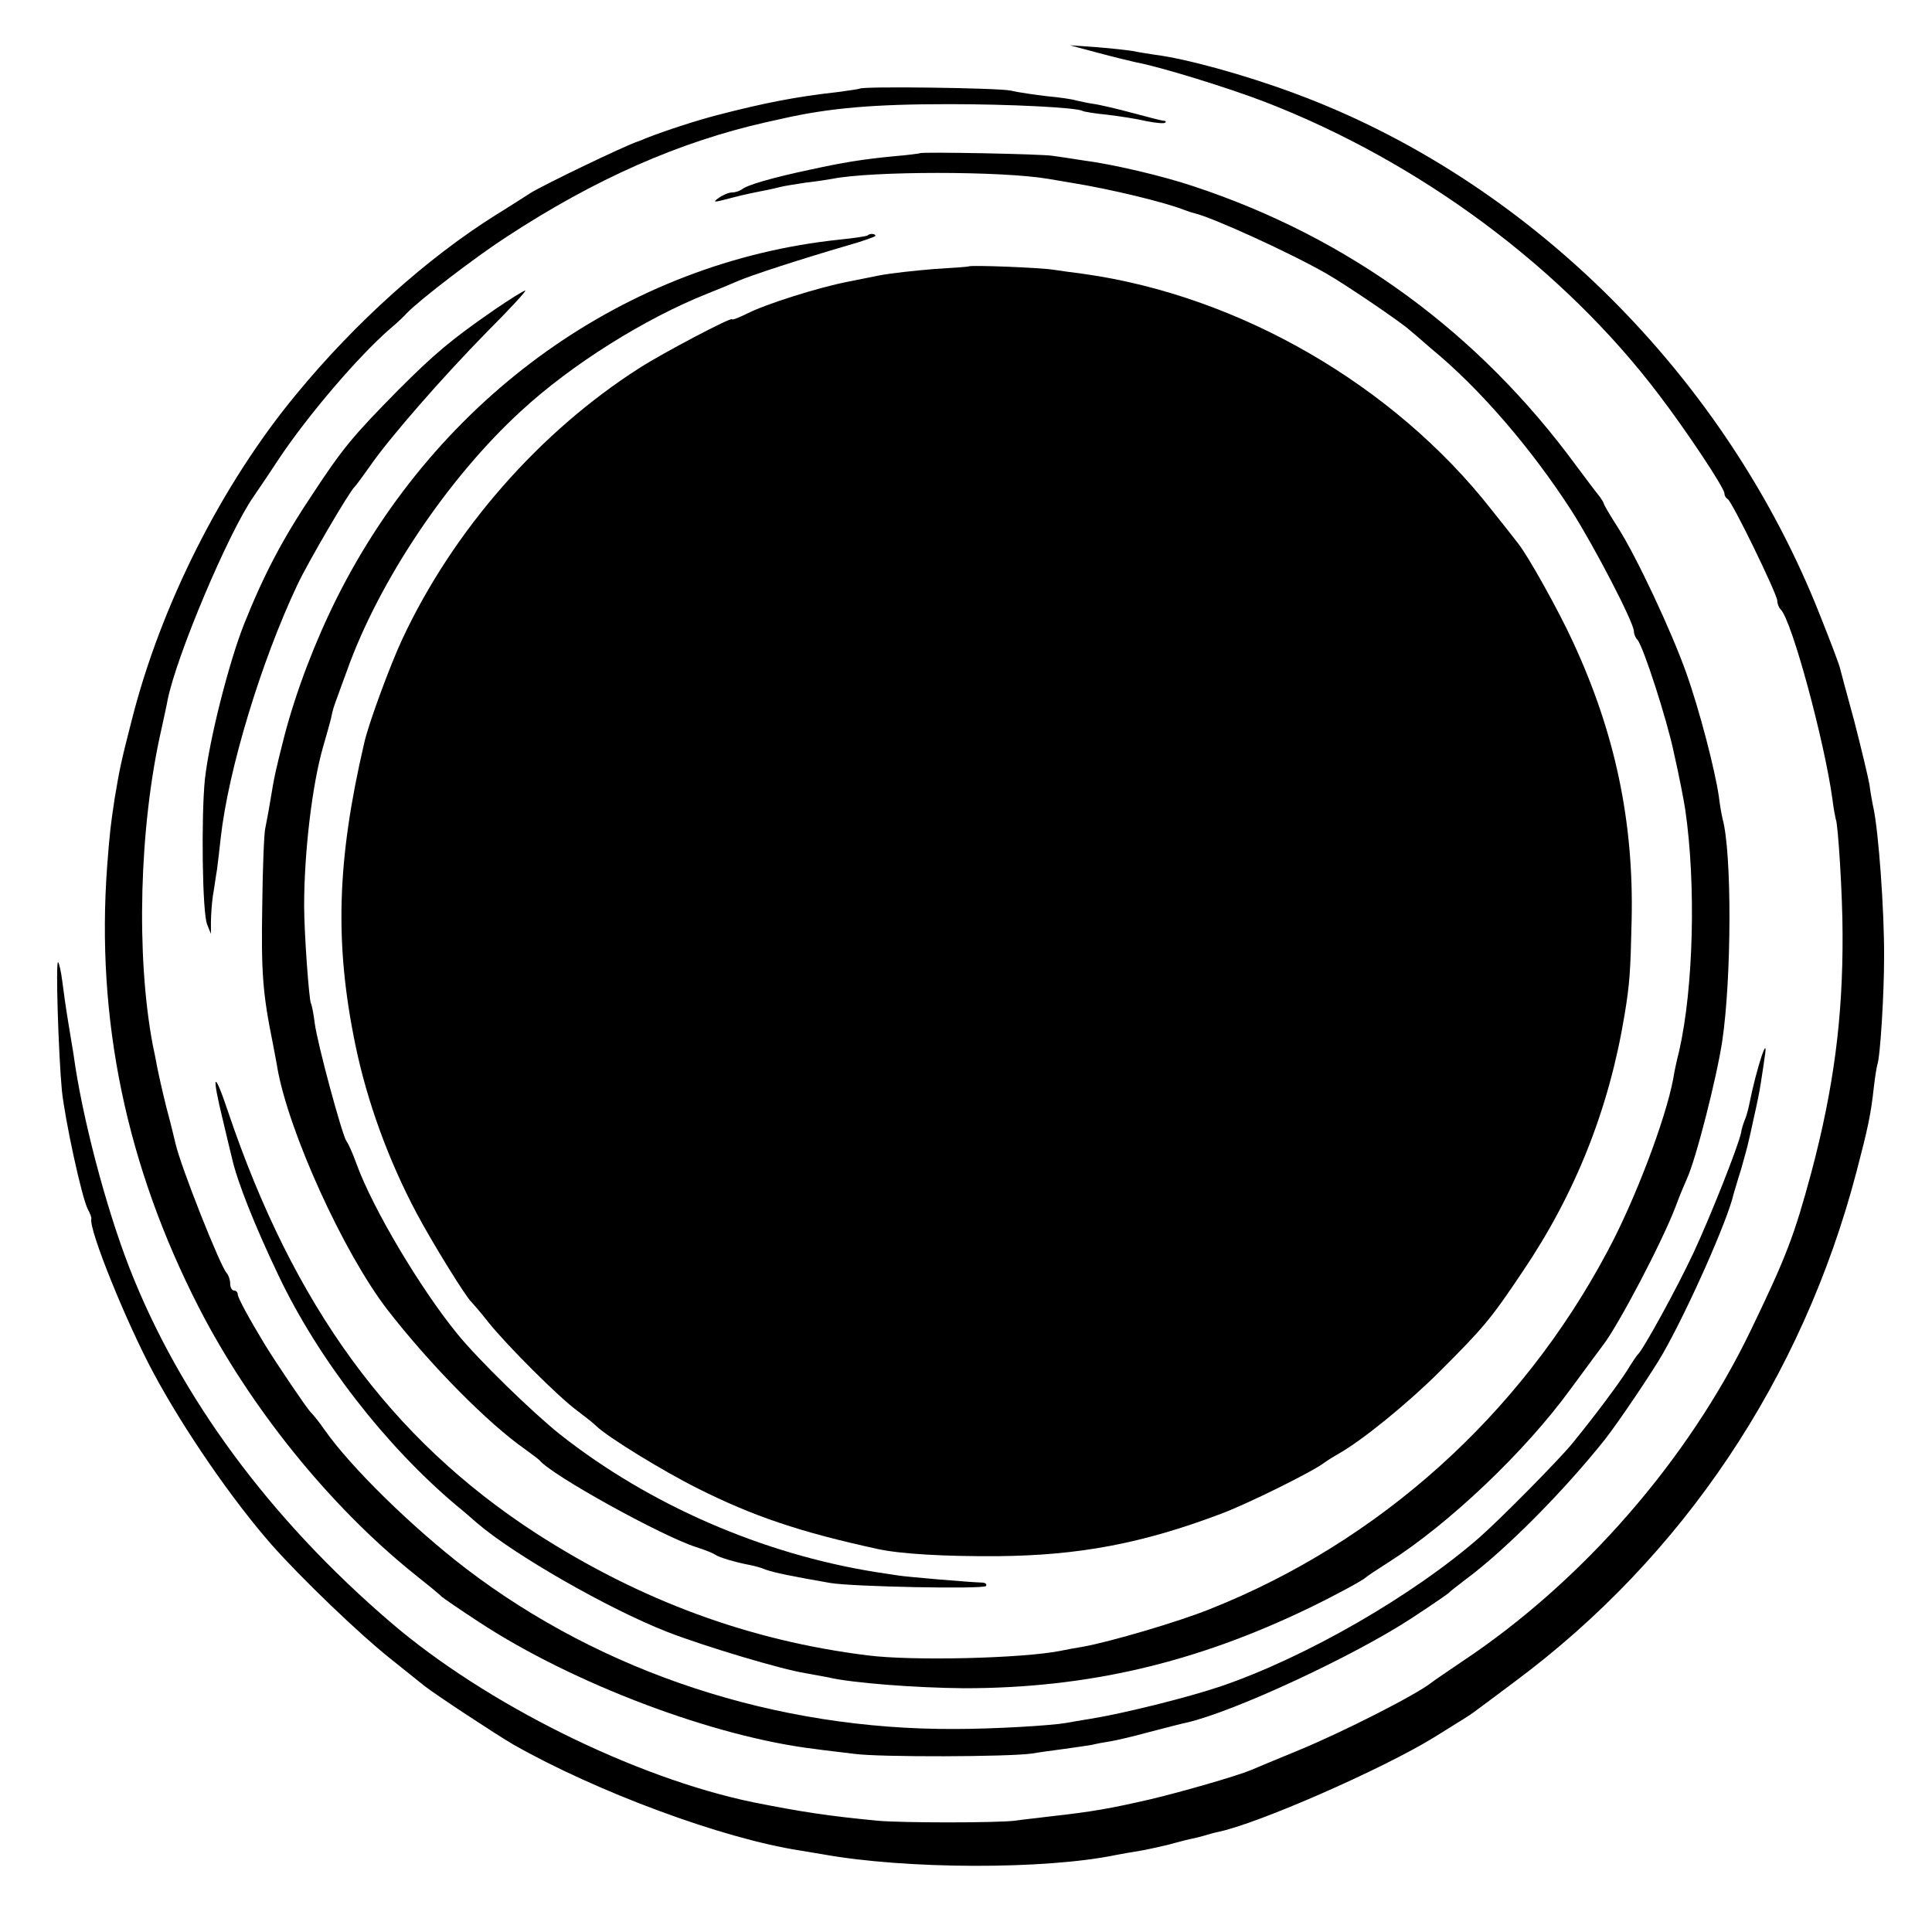
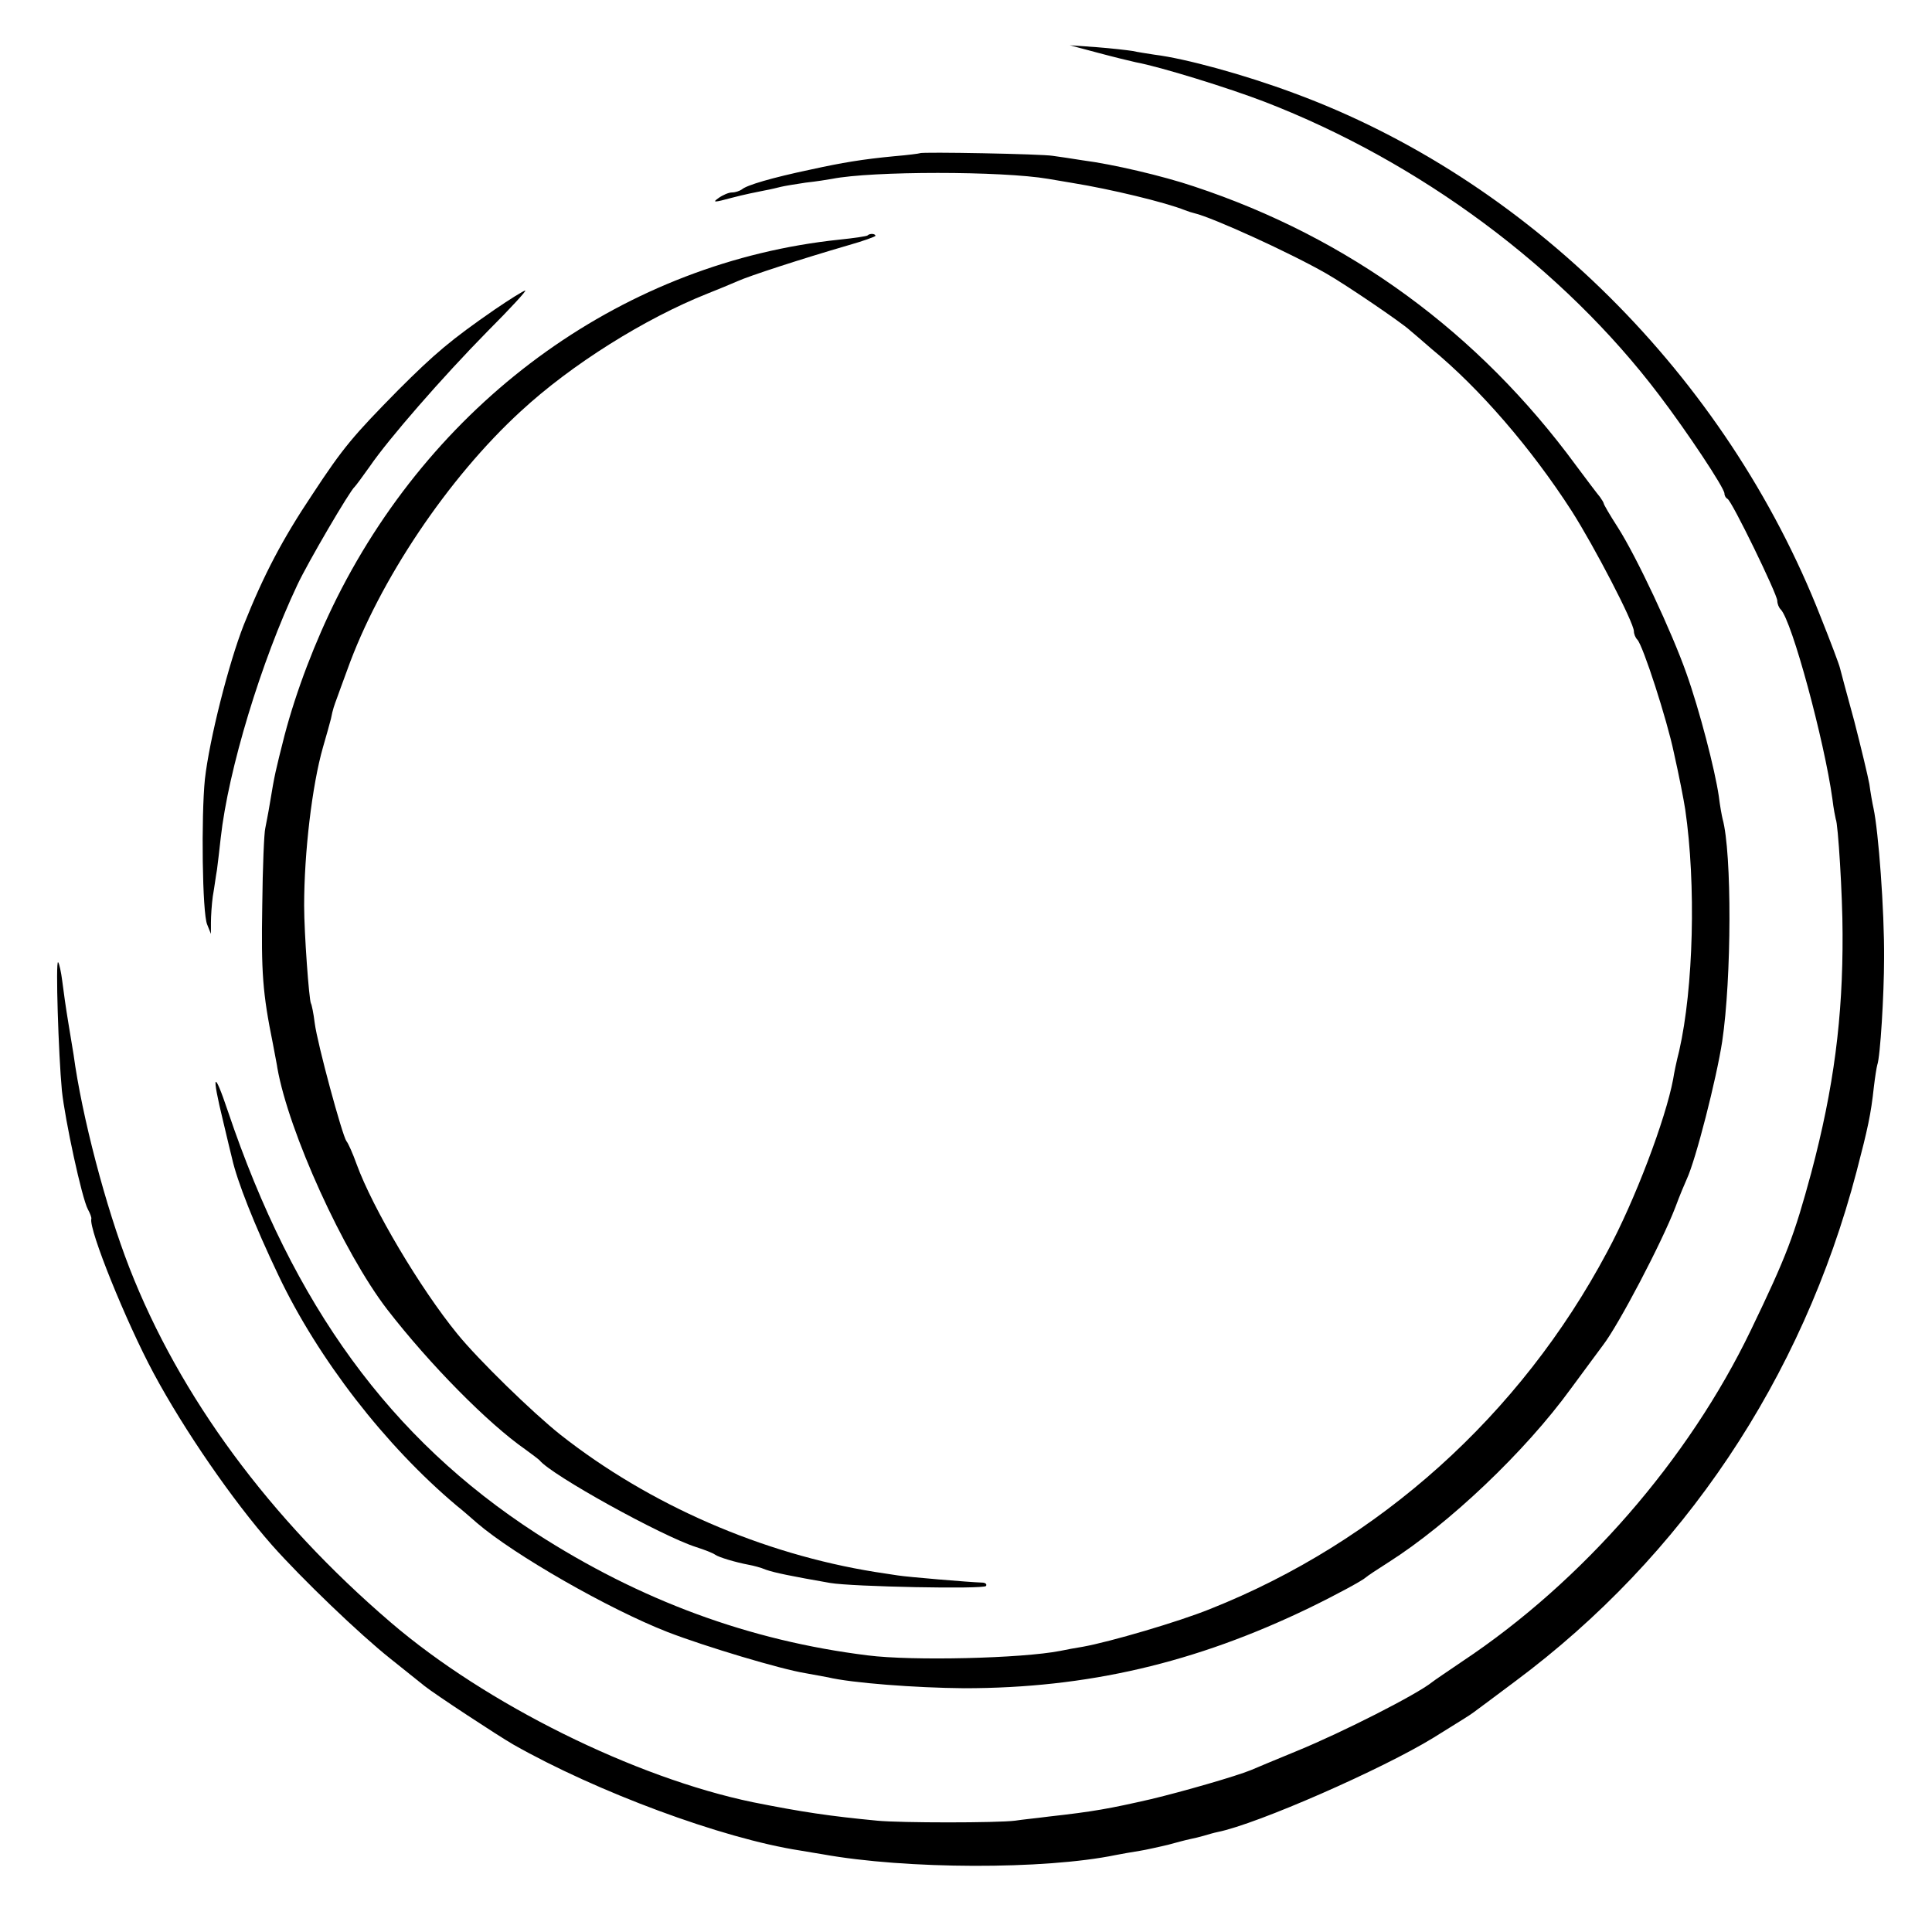
<svg xmlns="http://www.w3.org/2000/svg" version="1.0" width="512pt" height="512pt" viewBox="0 0 512 512" preserveAspectRatio="xMidYMid meet">
  <g transform="translate(0,512) scale(0.1,-0.1)" fill="#000000" stroke="none">
-     <path d="M2910 4980 c41 -11 86 -22 100 -25 65 -12 246 -68 342 -105 411 -159 790 -440 1045 -777 73 -96 173 -246 173 -261 0 -6 4 -12 8 -14 11 -4 132 -253 132 -270 0 -8 4 -18 9 -23 30 -30 116 -350 137 -502 3 -26 8 -50 9 -54 6 -10 18 -203 18 -304 1 -221 -23 -407 -83 -633 -45 -166 -65 -220 -160 -417 -165 -343 -446 -666 -765 -878 -38 -26 -74 -50 -80 -55 -41 -33 -236 -132 -355 -181 -58 -24 -114 -47 -125 -52 -39 -16 -181 -57 -265 -77 -109 -25 -153 -33 -270 -46 -30 -4 -71 -8 -90 -11 -48 -6 -303 -6 -365 0 -126 12 -200 23 -330 49 -313 65 -707 260 -959 476 -321 275 -560 599 -693 940 -63 162 -126 402 -148 565 -2 11 -8 49 -14 85 -6 36 -13 85 -16 110 -3 24 -8 47 -11 50 -7 6 1 -245 10 -340 8 -77 53 -286 69 -315 6 -11 10 -22 9 -25 -7 -28 92 -273 165 -409 81 -151 210 -338 314 -456 78 -88 232 -236 314 -301 44 -35 85 -68 90 -72 26 -21 195 -132 235 -155 220 -125 553 -249 760 -281 19 -3 46 -8 60 -10 221 -40 588 -41 777 -2 15 3 44 8 63 11 19 3 53 11 75 16 22 6 48 13 58 15 10 2 27 6 37 9 10 3 27 8 37 10 105 21 437 167 572 250 74 46 97 60 106 67 6 4 55 41 110 82 445 331 761 802 905 1351 30 115 38 151 46 225 3 25 7 51 9 58 8 21 18 188 18 282 1 128 -15 338 -28 398 -3 13 -8 42 -11 64 -4 22 -22 97 -40 167 -19 69 -36 133 -38 141 -2 9 -25 70 -51 135 -250 638 -777 1161 -1398 1389 -129 48 -286 91 -367 101 -19 3 -46 7 -59 10 -13 2 -56 7 -95 10 l-71 5 75 -20z" />
-     <path d="M2278 4885 c-2 -1 -28 -5 -58 -9 -108 -12 -192 -28 -319 -61 -54 -14 -132 -39 -191 -62 -8 -4 -17 -7 -20 -8 -38 -13 -250 -115 -285 -137 -11 -7 -51 -33 -90 -57 -182 -114 -372 -284 -530 -476 -197 -238 -359 -559 -436 -864 -29 -113 -32 -129 -45 -206 -11 -73 -13 -89 -20 -180 -30 -407 51 -795 243 -1170 136 -265 346 -525 568 -704 39 -31 72 -58 75 -62 3 -3 48 -34 100 -68 247 -162 621 -304 890 -336 19 -3 66 -8 105 -13 67 -9 408 -8 470 1 17 3 54 8 84 12 30 4 63 9 75 11 12 3 33 7 47 9 14 2 61 13 105 25 43 11 88 23 99 25 126 29 442 176 595 276 52 34 97 65 100 68 3 4 23 19 45 36 104 77 259 233 368 370 34 43 128 182 155 230 68 120 171 353 186 420 2 6 10 35 20 66 9 31 18 65 20 75 3 11 9 40 15 67 6 26 14 64 17 85 3 20 8 50 10 67 13 77 -21 -24 -41 -125 -3 -14 -8 -32 -12 -40 -3 -8 -8 -23 -9 -32 -8 -37 -80 -219 -126 -318 -45 -96 -134 -258 -148 -270 -3 -3 -16 -22 -28 -42 -23 -36 -83 -117 -145 -193 -35 -43 -191 -201 -247 -250 -175 -153 -459 -317 -685 -394 -89 -30 -258 -72 -345 -86 -25 -4 -54 -9 -65 -11 -39 -7 -191 -16 -295 -16 -473 -2 -932 148 -1295 425 -142 109 -305 268 -375 368 -13 19 -30 40 -38 48 -11 12 -85 121 -119 176 -42 69 -73 126 -73 135 0 5 -4 10 -10 10 -5 0 -10 8 -10 18 0 10 -4 22 -9 28 -17 17 -123 285 -136 344 -2 8 -12 51 -24 95 -11 44 -22 94 -25 110 -3 17 -8 41 -11 55 -45 237 -36 578 22 834 8 37 16 73 17 80 23 117 162 446 228 540 4 6 35 51 67 100 79 118 211 272 295 345 17 14 37 33 45 42 35 36 184 150 263 201 235 154 458 252 688 304 19 4 40 9 45 10 124 28 242 38 440 38 163 0 339 -9 354 -18 3 -2 33 -7 65 -10 33 -4 79 -11 104 -17 25 -5 47 -7 50 -4 3 3 1 5 -4 5 -5 0 -43 10 -84 21 -41 11 -88 22 -104 24 -15 2 -35 7 -45 9 -9 3 -43 8 -76 11 -33 4 -76 10 -97 15 -32 7 -393 12 -400 5z" />
+     <path d="M2910 4980 c41 -11 86 -22 100 -25 65 -12 246 -68 342 -105 411 -159 790 -440 1045 -777 73 -96 173 -246 173 -261 0 -6 4 -12 8 -14 11 -4 132 -253 132 -270 0 -8 4 -18 9 -23 30 -30 116 -350 137 -502 3 -26 8 -50 9 -54 6 -10 18 -203 18 -304 1 -221 -23 -407 -83 -633 -45 -166 -65 -220 -160 -417 -165 -343 -446 -666 -765 -878 -38 -26 -74 -50 -80 -55 -41 -33 -236 -132 -355 -181 -58 -24 -114 -47 -125 -52 -39 -16 -181 -57 -265 -77 -109 -25 -153 -33 -270 -46 -30 -4 -71 -8 -90 -11 -48 -6 -303 -6 -365 0 -126 12 -200 23 -330 49 -313 65 -707 260 -959 476 -321 275 -560 599 -693 940 -63 162 -126 402 -148 565 -2 11 -8 49 -14 85 -6 36 -13 85 -16 110 -3 24 -8 47 -11 50 -7 6 1 -245 10 -340 8 -77 53 -286 69 -315 6 -11 10 -22 9 -25 -7 -28 92 -273 165 -409 81 -151 210 -338 314 -456 78 -88 232 -236 314 -301 44 -35 85 -68 90 -72 26 -21 195 -132 235 -155 220 -125 553 -249 760 -281 19 -3 46 -8 60 -10 221 -40 588 -41 777 -2 15 3 44 8 63 11 19 3 53 11 75 16 22 6 48 13 58 15 10 2 27 6 37 9 10 3 27 8 37 10 105 21 437 167 572 250 74 46 97 60 106 67 6 4 55 41 110 82 445 331 761 802 905 1351 30 115 38 151 46 225 3 25 7 51 9 58 8 21 18 188 18 282 1 128 -15 338 -28 398 -3 13 -8 42 -11 64 -4 22 -22 97 -40 167 -19 69 -36 133 -38 141 -2 9 -25 70 -51 135 -250 638 -777 1161 -1398 1389 -129 48 -286 91 -367 101 -19 3 -46 7 -59 10 -13 2 -56 7 -95 10 l-71 5 75 -20" />
    <path d="M2438 4714 c-2 -1 -32 -5 -68 -8 -84 -8 -138 -17 -220 -35 -105 -22 -172 -42 -184 -53 -6 -4 -17 -8 -26 -8 -9 0 -25 -7 -36 -15 -17 -12 -12 -12 36 1 30 8 69 16 85 19 17 3 37 8 45 10 8 2 38 7 65 11 28 3 59 8 70 10 106 21 450 21 573 0 17 -3 47 -8 65 -11 99 -16 245 -51 297 -72 8 -3 20 -7 25 -8 48 -11 256 -106 350 -160 51 -29 201 -131 221 -150 6 -5 32 -27 57 -49 128 -105 265 -264 372 -430 60 -94 165 -296 165 -319 0 -7 4 -17 9 -22 15 -15 79 -213 97 -300 14 -62 26 -124 30 -150 29 -198 22 -473 -16 -640 -7 -27 -14 -61 -16 -75 -20 -106 -101 -321 -175 -458 -230 -432 -604 -768 -1052 -946 -84 -34 -265 -87 -337 -100 -19 -3 -46 -8 -60 -11 -102 -20 -392 -27 -510 -12 -315 39 -604 146 -880 324 -385 250 -642 602 -816 1118 -38 113 -44 102 -13 -25 11 -47 22 -92 24 -100 13 -59 59 -176 123 -310 105 -221 283 -451 472 -610 14 -11 38 -32 54 -46 99 -85 349 -228 505 -289 101 -39 302 -99 365 -109 21 -4 48 -9 60 -11 62 -15 233 -28 361 -29 326 0 613 67 915 213 72 35 142 73 150 81 3 3 30 21 60 40 159 101 361 292 483 460 43 58 81 110 85 115 41 53 156 272 192 366 11 30 25 63 30 74 24 51 79 267 94 365 25 167 26 500 1 590 -2 8 -7 35 -10 60 -10 69 -51 228 -86 326 -38 108 -132 309 -182 387 -20 31 -37 60 -37 63 0 2 -5 10 -10 17 -6 7 -34 44 -63 83 -259 353 -602 604 -1013 740 -83 28 -216 59 -294 69 -30 5 -66 10 -80 12 -28 5 -348 11 -352 7z" />
    <path d="M2299 4496 c-2 -2 -35 -7 -74 -11 -564 -59 -1064 -415 -1332 -949 -58 -116 -108 -247 -139 -365 -24 -95 -26 -102 -39 -181 -4 -25 -10 -54 -12 -65 -3 -11 -7 -103 -8 -205 -3 -177 1 -232 28 -365 6 -33 12 -62 12 -65 30 -170 175 -489 291 -640 113 -146 267 -302 366 -371 18 -13 35 -26 38 -29 31 -39 324 -201 415 -230 22 -7 45 -16 50 -20 10 -7 53 -20 90 -27 11 -2 31 -7 45 -13 23 -8 67 -17 170 -35 58 -10 408 -17 413 -8 3 5 -2 9 -11 9 -33 1 -199 15 -223 19 -13 2 -40 6 -59 9 -300 48 -599 178 -835 364 -73 58 -217 198 -273 267 -98 120 -224 332 -267 450 -10 28 -22 55 -27 61 -11 15 -77 258 -84 313 -3 25 -8 49 -10 52 -5 9 -18 186 -18 259 0 140 21 319 50 420 9 30 18 64 21 75 5 26 9 36 16 55 3 8 15 42 27 74 85 238 268 510 460 686 134 124 329 246 495 312 28 11 64 26 80 33 31 14 166 58 293 95 39 11 72 23 72 25 0 6 -15 7 -21 1z" />
-     <path d="M2567 4414 c-1 -1 -42 -4 -92 -7 -49 -4 -115 -11 -145 -17 -30 -6 -66 -13 -80 -16 -79 -15 -222 -60 -272 -86 -21 -10 -38 -17 -38 -14 0 7 -181 -88 -245 -129 -265 -169 -494 -430 -629 -719 -31 -66 -90 -225 -101 -276 -72 -309 -79 -530 -23 -800 31 -150 88 -306 162 -445 39 -74 131 -223 145 -235 3 -3 24 -27 46 -55 49 -61 185 -197 234 -233 20 -15 43 -33 51 -41 31 -30 178 -120 270 -166 146 -73 269 -115 476 -160 59 -13 175 -20 319 -19 213 2 381 33 590 112 68 25 244 112 275 136 8 6 26 17 40 25 60 34 182 133 265 216 116 116 135 138 220 265 140 207 229 431 270 679 14 84 16 117 19 252 6 262 -44 498 -156 739 -37 81 -119 228 -145 260 -6 8 -38 49 -71 90 -259 330 -668 566 -1079 624 -24 3 -60 8 -80 11 -37 6 -221 13 -226 9z" />
    <path d="M1310 4299 c-114 -79 -157 -115 -255 -213 -118 -120 -145 -151 -227 -276 -79 -118 -129 -213 -182 -346 -40 -102 -91 -303 -103 -409 -10 -99 -7 -355 6 -385 l10 -25 0 30 c0 17 2 48 5 70 4 22 8 54 11 70 2 17 7 55 10 85 20 180 107 467 203 670 27 58 140 251 152 260 3 3 21 27 40 54 50 73 192 236 313 359 59 59 103 107 99 107 -4 0 -41 -23 -82 -51z" />
  </g>
</svg>